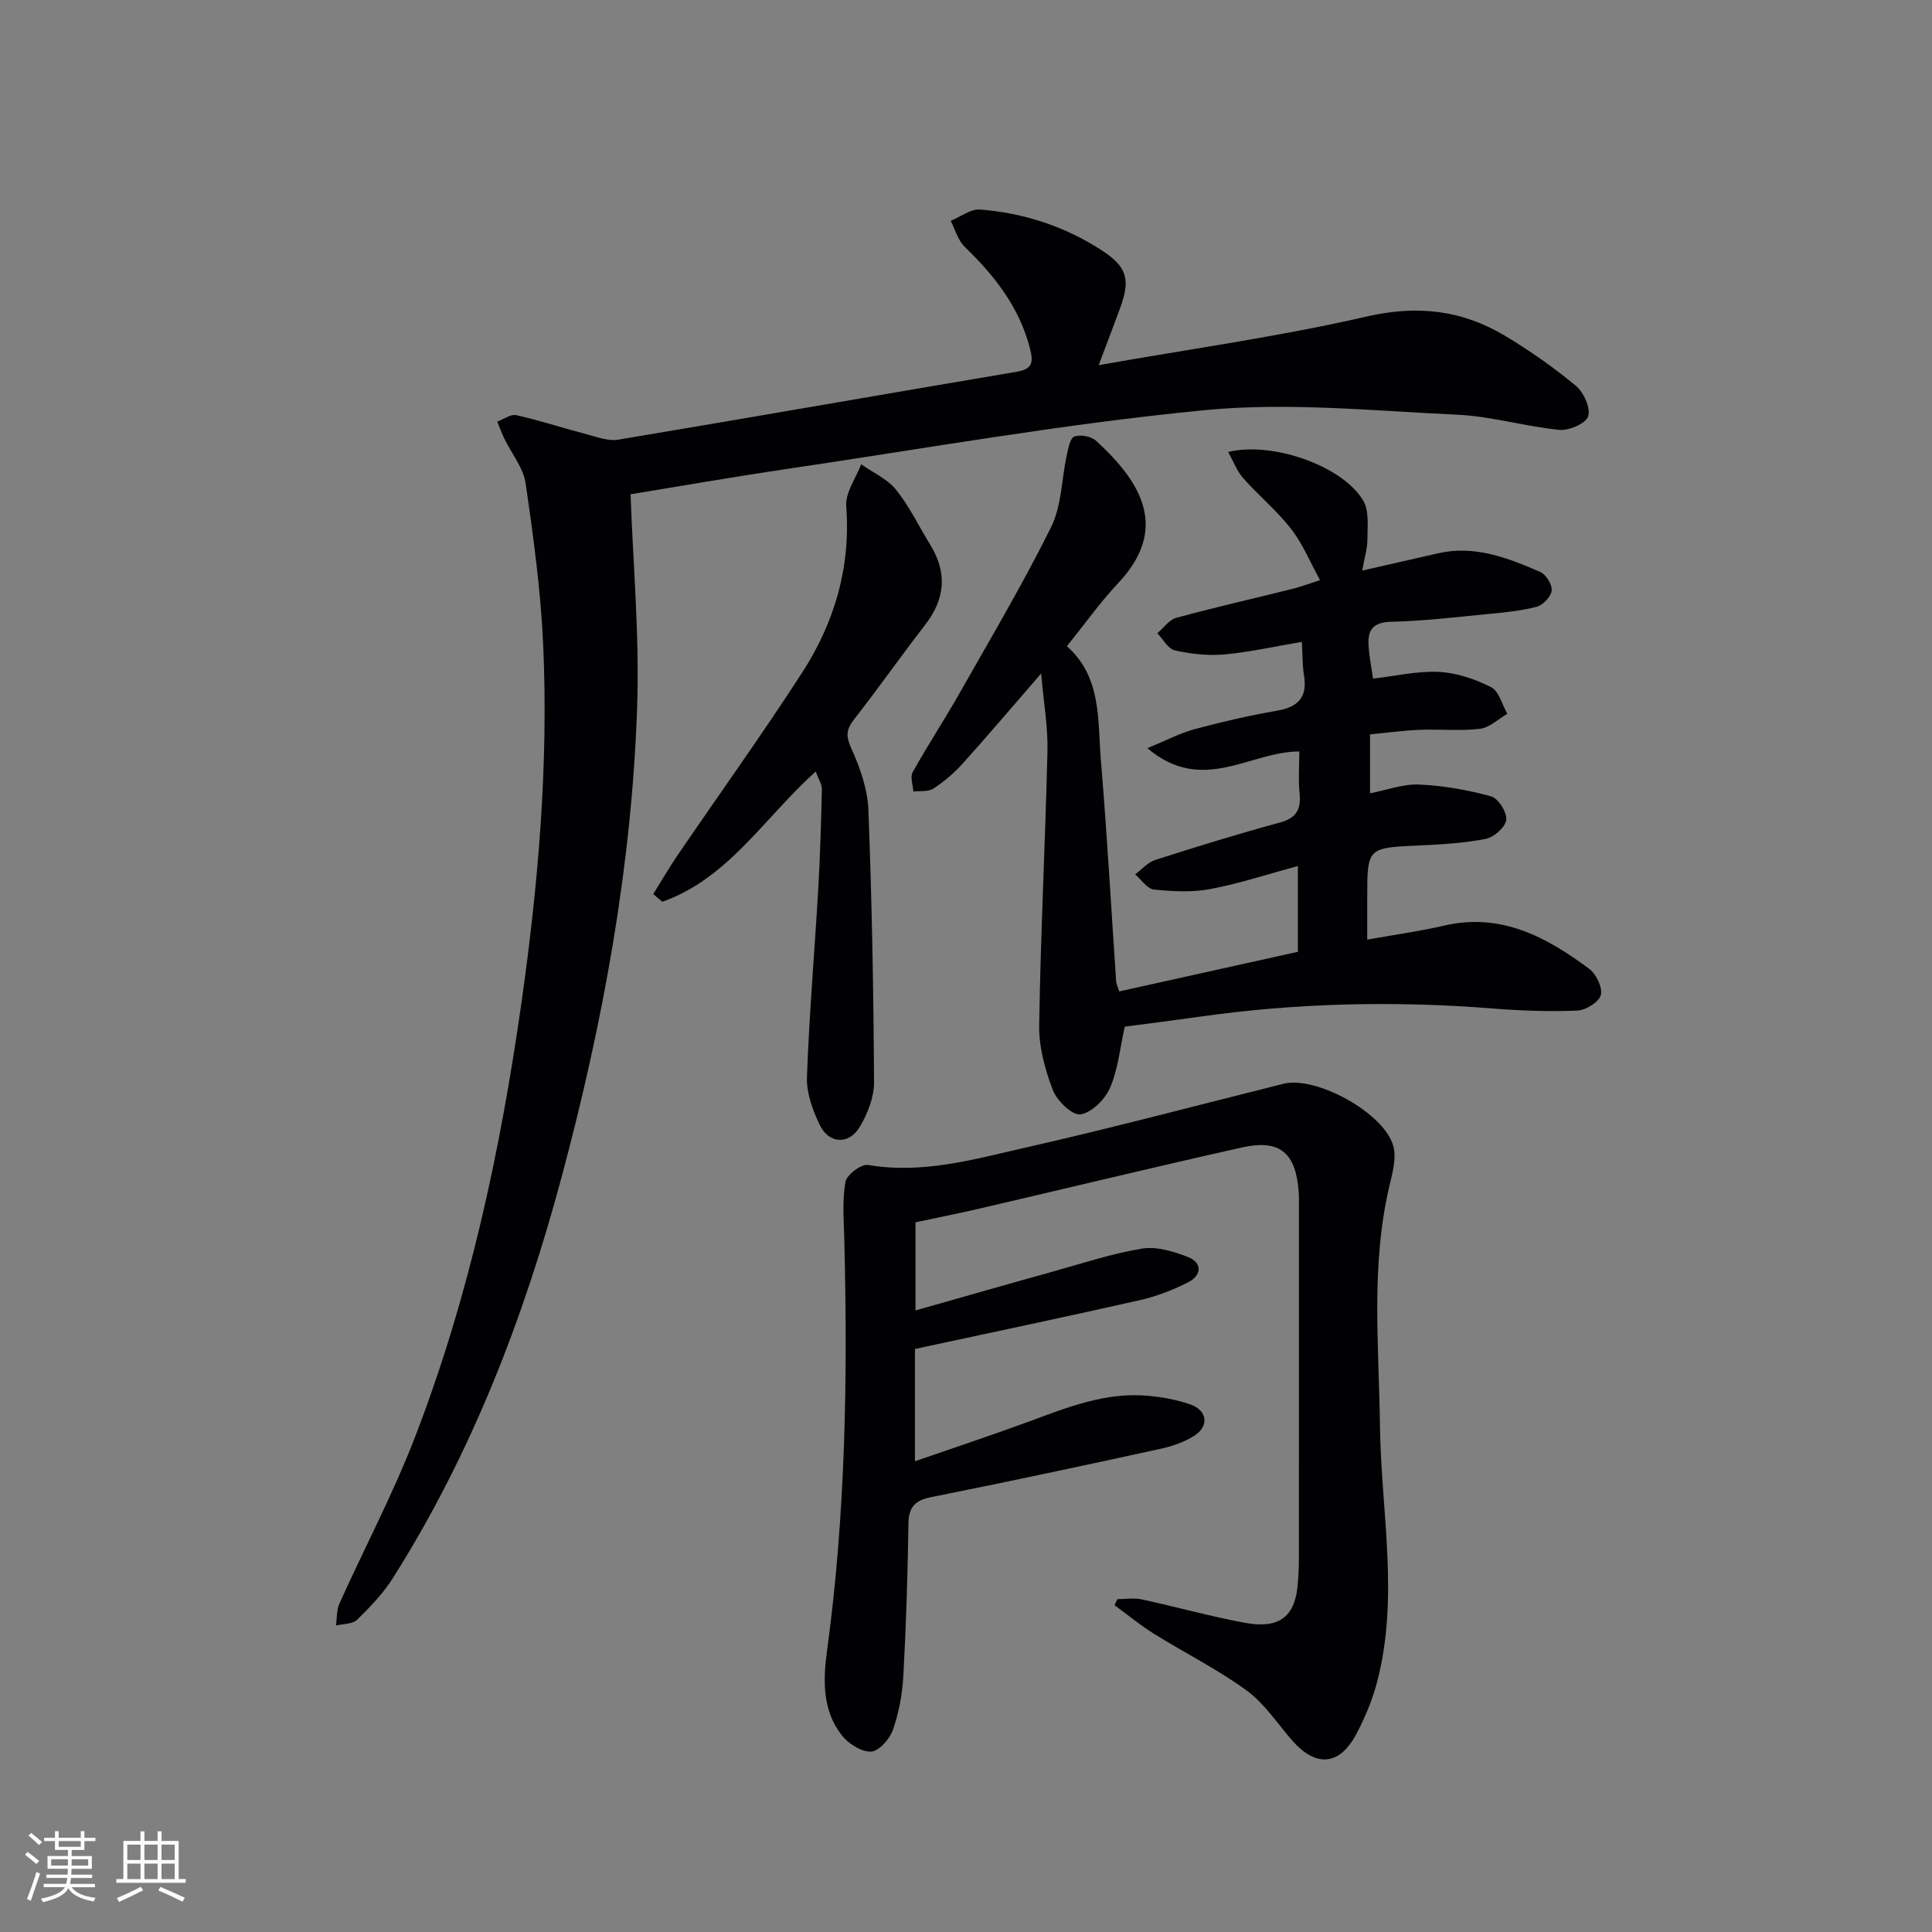
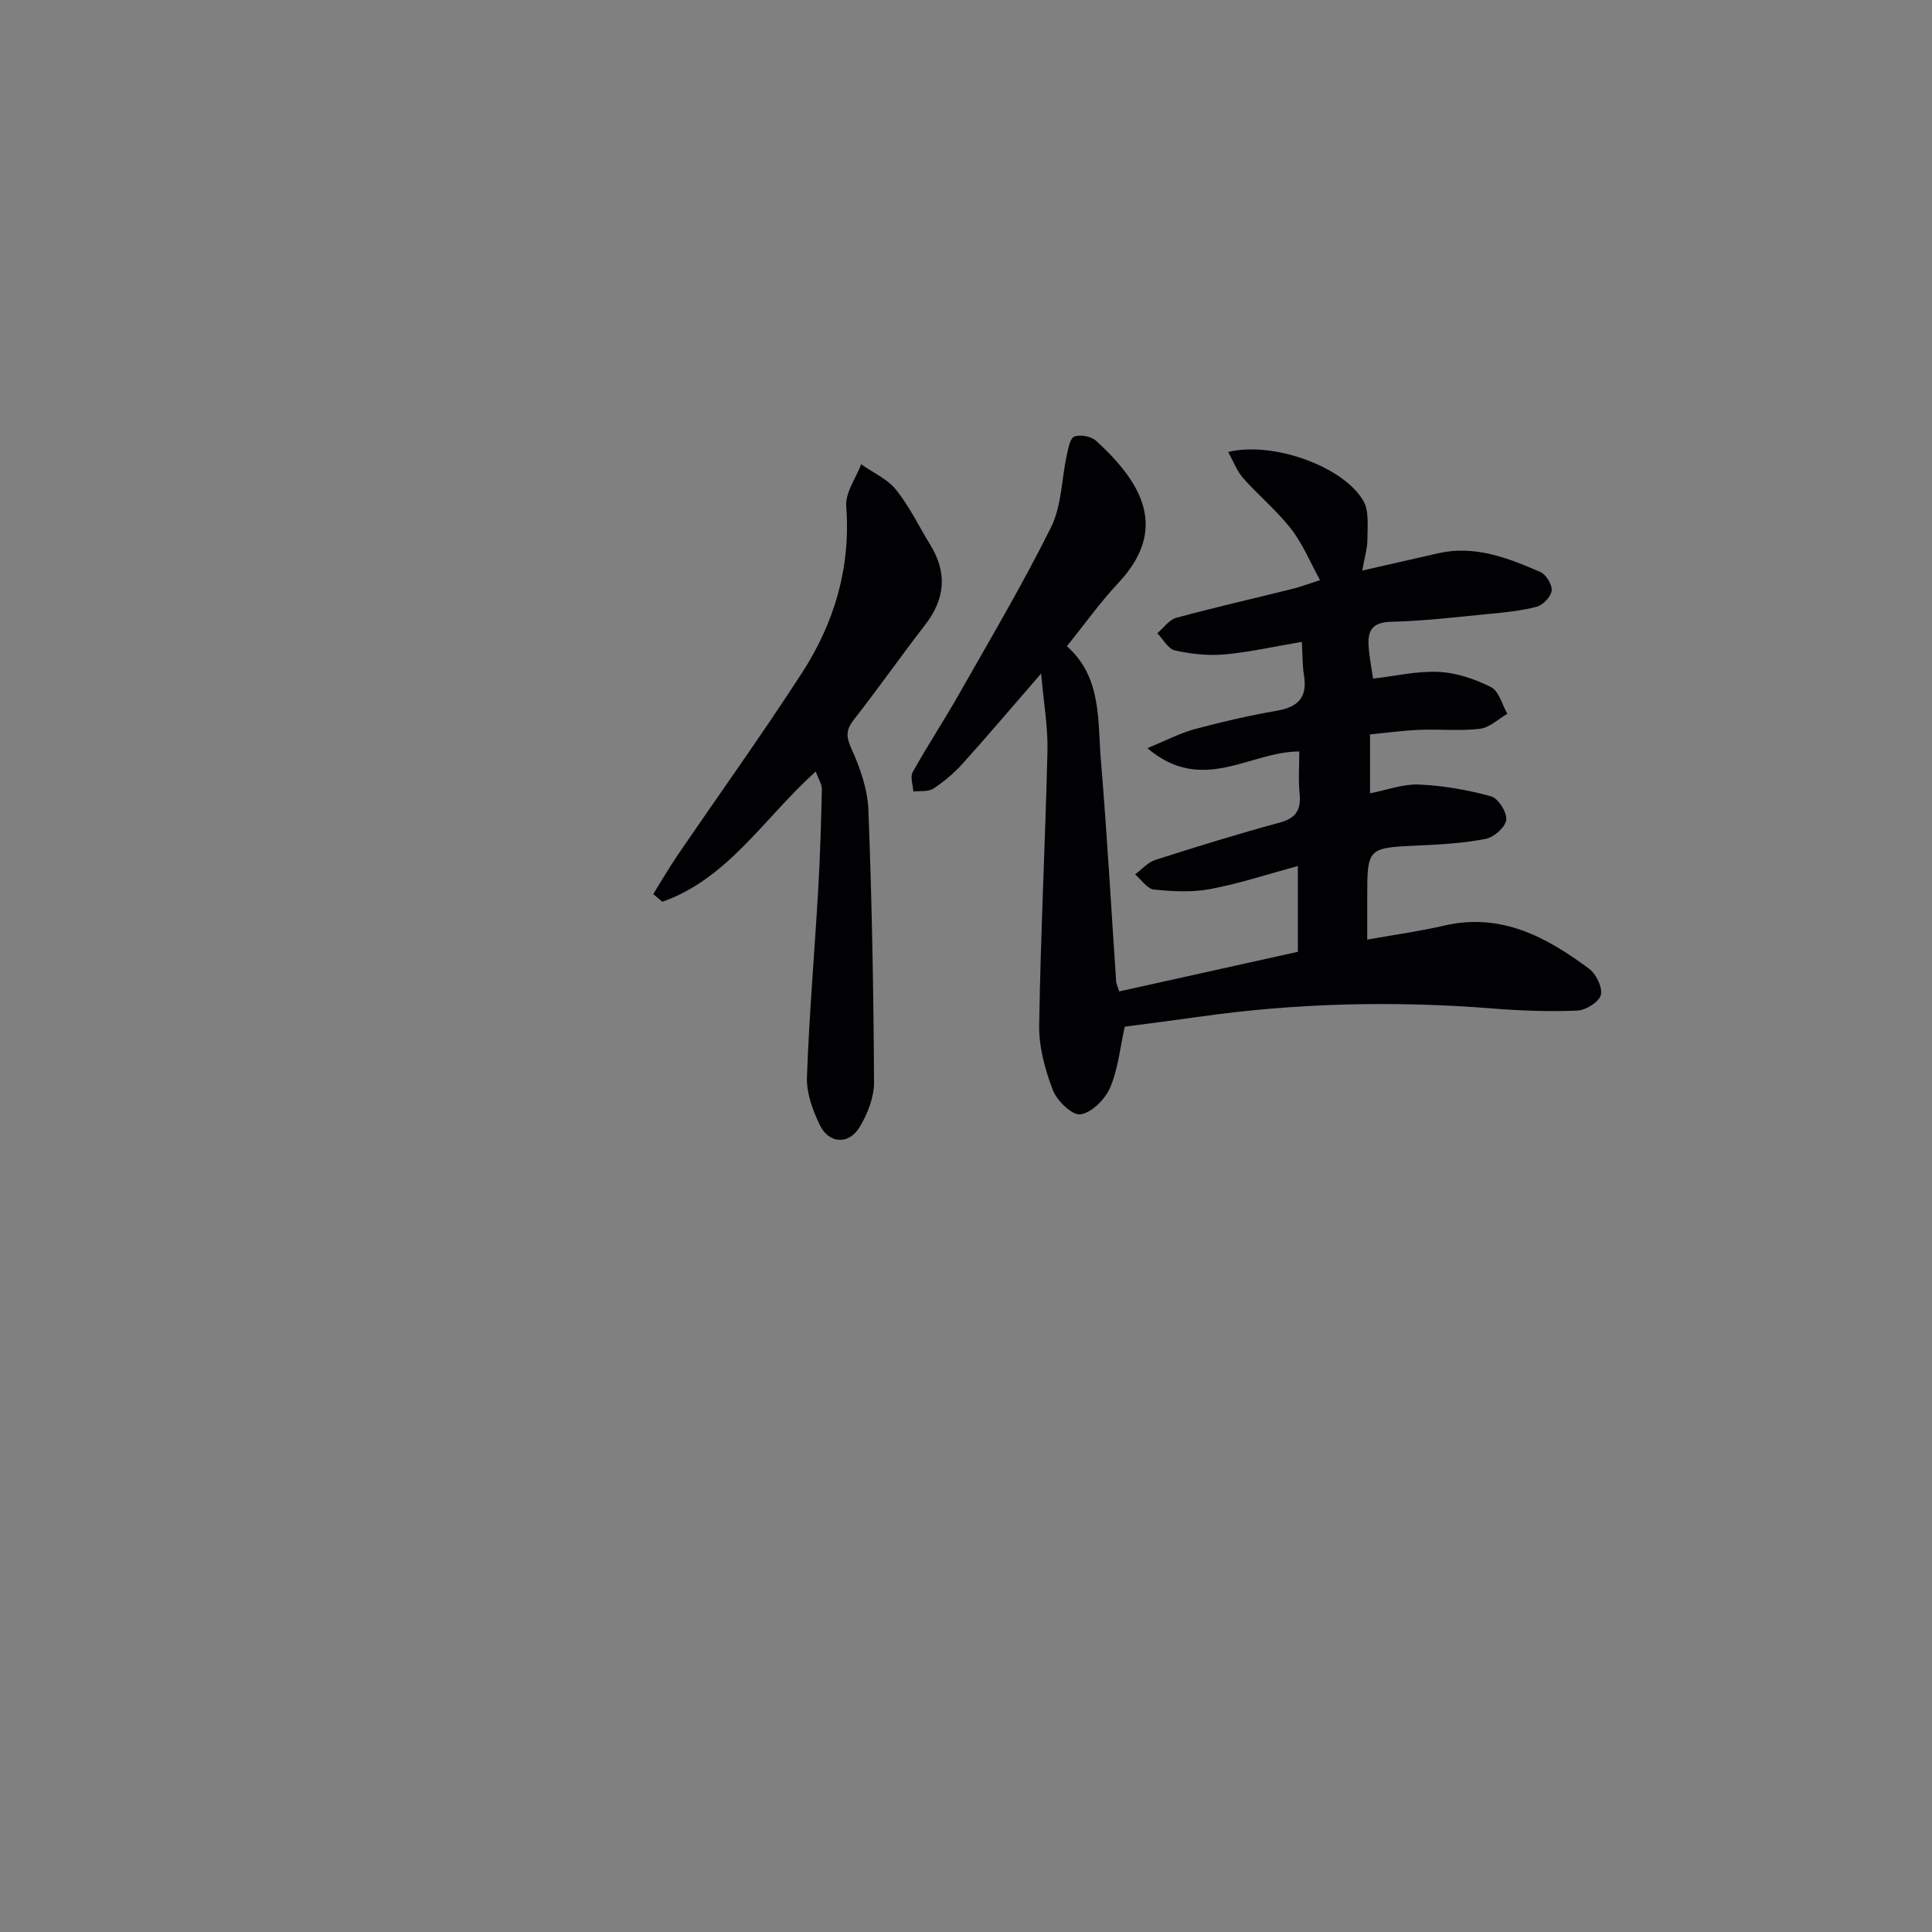
<svg xmlns="http://www.w3.org/2000/svg" enable-background="new 0 0 400 400" viewBox="0 0 400 400">
  <rect x="0" y="0" width="400" height="400" fill="#808080" stroke="none" />
  <g fill="#010104">
-     <path d="m227.47 75.6c19.36-3.42 37.61-5.95 55.49-10.07 10.52-2.42 19.76-1.33 28.67 4.01 5.12 3.07 10.05 6.53 14.64 10.34 1.62 1.34 3.07 4.56 2.54 6.31-.44 1.47-3.97 3.01-5.96 2.81-7.08-.7-14.05-2.81-21.13-3.14-17.43-.81-35.06-2.61-52.31-.94-29.04 2.81-57.86 7.94-86.75 12.21-11.09 1.64-22.13 3.58-32.11 5.2.49 14.07 1.86 29.01 1.37 43.88-1.1 33-7.04 65.34-15.57 97.21-7.86 29.38-18.7 57.53-35.03 83.34-2.01 3.17-4.7 5.97-7.4 8.6-.94.92-2.88.82-4.37 1.18.23-1.53.12-3.2.73-4.56 5.18-11.5 11.11-22.7 15.64-34.44 11.23-29.1 17.73-59.44 22.09-90.28 3.45-24.41 5.54-48.93 4.46-73.57-.49-11.23-2.02-22.45-3.64-33.59-.47-3.24-2.91-6.19-4.41-9.29-.55-1.14-.99-2.34-1.47-3.51 1.32-.49 2.79-1.61 3.94-1.35 4.94 1.12 9.77 2.7 14.67 3.99 2.11.55 4.4 1.43 6.43 1.09 27.5-4.59 54.96-9.42 82.45-14.05 3.31-.56 3.54-1.91 2.82-4.76-2.18-8.59-7.33-15.13-13.53-21.12-1.4-1.35-1.96-3.56-2.9-5.38 2.03-.83 4.13-2.5 6.09-2.34 9.06.71 17.59 3.5 25.23 8.48 5.23 3.41 5.9 6.01 3.79 11.85-1.24 3.4-2.55 6.78-4.47 11.89z" />
    <path d="m215.56 139.44c-6.08 7-11.09 12.93-16.29 18.69-1.76 1.96-3.84 3.71-6.04 5.15-1.06.69-2.73.43-4.13.6-.08-1.35-.7-3.01-.14-4.01 3.07-5.51 6.55-10.79 9.66-16.27 6.47-11.42 13.18-22.73 19-34.47 2.19-4.42 2.16-9.93 3.25-14.92.3-1.39.71-3.55 1.58-3.84 1.28-.44 3.49-.03 4.5.9 9.54 8.74 15.05 18.28 4.58 29.43-3.74 3.99-6.94 8.49-10.64 13.09 7.26 6.43 6.34 15.35 7.04 23.67 1.28 15.24 2.12 30.51 3.16 45.77.03.47.28.93.64 2.03 12.25-2.72 24.5-5.43 36.98-8.2 0-5.86 0-11.45 0-17.76-6.11 1.65-12.02 3.61-18.09 4.76-3.79.72-7.83.51-11.7.11-1.4-.14-2.61-2.04-3.91-3.14 1.39-1.02 2.63-2.49 4.18-2.99 8.52-2.73 17.08-5.38 25.72-7.72 3.42-.93 4.49-2.64 4.16-6.01-.29-2.92-.06-5.9-.06-8.73-10.29.01-20.04 9.01-31.47-.69 4.03-1.64 6.85-3.14 9.85-3.94 5.6-1.5 11.27-2.82 16.98-3.8 4.38-.76 6.35-2.77 5.61-7.3-.34-2.1-.29-4.26-.45-6.96-5.62.95-10.78 2.13-16 2.6-3.39.31-6.95-.09-10.28-.83-1.41-.31-2.44-2.32-3.64-3.56 1.3-1.1 2.44-2.78 3.93-3.19 8-2.17 16.09-4.01 24.14-6.01 1.44-.36 2.83-.9 5.62-1.79-2.08-3.77-3.59-7.52-5.98-10.59-2.95-3.79-6.74-6.92-9.94-10.53-1.29-1.46-2-3.44-3.1-5.42 9.31-2.24 23.81 2.99 27.97 10.09 1.24 2.11.86 5.28.86 7.97 0 1.93-.61 3.86-1.07 6.5 5.54-1.26 10.61-2.4 15.68-3.57 7.6-1.75 14.45.94 21.16 3.85 1.2.52 2.51 2.63 2.38 3.86-.13 1.25-1.8 3.01-3.1 3.35-3.34.87-6.84 1.2-10.3 1.53-6.61.64-13.23 1.43-19.86 1.58-4.8.11-4.92 2.82-4.54 6.24.2 1.8.53 3.58.82 5.53 4.56-.52 9.12-1.61 13.62-1.39 3.67.18 7.49 1.48 10.8 3.15 1.64.83 2.29 3.63 3.38 5.53-1.88 1.08-3.69 2.86-5.67 3.1-4.11.49-8.32.05-12.48.21-3.3.13-6.58.59-10.28.94v12.21c3.45-.67 6.83-1.96 10.15-1.82 5.01.22 10.07 1.11 14.91 2.44 1.48.41 3.31 3.3 3.14 4.86-.16 1.5-2.52 3.6-4.21 3.94-4.53.9-9.2 1.16-13.84 1.37-10.72.5-10.73.43-10.73 10.92v8.58c5.6-1 10.86-1.73 16.01-2.92 11.73-2.7 21.1 2.39 29.94 8.96 1.46 1.09 2.82 3.9 2.41 5.44-.38 1.45-3.11 3.14-4.87 3.21-5.76.24-11.57.04-17.33-.42-20.49-1.64-40.9-1.17-61.25 1.74-5.08.72-10.18 1.36-15.11 2.01-.99 4.44-1.39 8.83-3.05 12.67-1.03 2.39-3.81 5.15-6.13 5.49-1.7.25-4.87-2.83-5.72-5.05-1.62-4.25-2.9-8.96-2.82-13.46.3-18.96 1.27-37.9 1.72-56.86.1-4.85-.78-9.73-1.31-15.91z" />
-     <path d="m189.55 253.07v18.24c9.81-2.78 18.96-5.41 28.14-7.96 6.22-1.73 12.4-3.79 18.74-4.84 3.01-.5 6.52.58 9.5 1.73 3.03 1.17 2.88 3.78.16 5.19-3.2 1.66-6.69 2.98-10.21 3.78-15.36 3.47-30.77 6.7-46.45 10.08v23.25c8.02-2.78 15.68-5.32 23.26-8.1 8.12-2.99 16.17-6.29 25.07-5.45 2.95.28 5.95.81 8.73 1.8 3.44 1.22 3.89 4.41.86 6.41-2.14 1.41-4.79 2.27-7.34 2.82-15.71 3.43-31.43 6.79-47.2 9.94-3.42.68-4.68 2.08-4.73 5.58-.15 10.48-.48 20.96-1.05 31.42-.21 3.77-.92 7.63-2.16 11.18-.66 1.89-2.87 4.42-4.5 4.51-1.99.1-4.67-1.6-6.04-3.32-4.12-5.2-3.93-11.51-3.09-17.66 3.85-28.29 4.28-56.71 3.56-85.18-.1-3.94-.44-7.97.24-11.8.26-1.46 3.28-3.74 4.67-3.5 11.38 1.94 22.15-1.22 32.91-3.66 17.79-4.04 35.42-8.73 53.12-13.15 6.78-1.69 21.01 6.14 22.76 13 .61 2.37-.14 5.24-.75 7.76-3.99 16.6-2.26 33.36-2.04 50.14.23 17.71 4.05 35.53-.65 53.15-.97 3.65-2.48 7.24-4.25 10.59-3.51 6.62-8.44 6.93-13.38 1.21-3.04-3.51-5.69-7.59-9.36-10.26-6.02-4.38-12.77-7.74-19.12-11.69-2.86-1.78-5.47-3.95-8.2-5.94.2-.42.4-.84.6-1.25 1.69 0 3.45-.3 5.07.05 7.12 1.54 14.15 3.52 21.3 4.84 5.85 1.08 10.11-.19 10.89-7.29.22-1.98.31-3.99.31-5.98.02-24.32.01-48.65.01-72.97 0-1 .02-2-.05-3-.59-8.06-3.9-10.92-11.7-9.18-18.27 4.08-36.46 8.5-54.7 12.74-4.18.96-8.39 1.79-12.93 2.77z" />
    <path d="m168.89 159.73c-10.66 9.58-18.11 22.15-31.76 26.97-.63-.53-1.25-1.06-1.88-1.59 1.65-2.64 3.2-5.35 4.95-7.92 8.6-12.61 17.52-25.03 25.82-37.84 6.74-10.41 10.15-21.87 9.18-34.56-.21-2.79 2-5.77 3.1-8.66 2.45 1.73 5.42 3.03 7.22 5.27 2.78 3.46 4.73 7.57 7.07 11.38 3.58 5.8 3.1 11.23-1.06 16.6-4.99 6.44-9.67 13.13-14.69 19.54-1.66 2.12-1.74 3.51-.57 6.07 1.8 3.96 3.35 8.39 3.52 12.69.73 18.78 1.07 37.57 1.17 56.36.02 3.12-1.33 6.56-2.97 9.29-2.24 3.73-6.36 3.51-8.26-.41-1.48-3.06-2.78-6.65-2.66-9.96.46-12.92 1.58-25.82 2.33-38.74.4-6.93.6-13.88.76-20.83.01-1.04-.73-2.12-1.27-3.66z" />
  </g>
-   <path d="m5.17 384 .55-.58c.85.61 1.65 1.24 2.4 1.87l-.59.64c-.83-.73-1.62-1.38-2.36-1.93m1.22 9.53-.82-.34c.71-1.76 1.37-3.64 1.98-5.63.24.13.5.25.76.36-.6 1.67-1.24 3.54-1.92 5.61m-.5-13.5.57-.54c.56.44 1.31 1.06 2.26 1.87l-.64.64c-.68-.66-1.41-1.32-2.19-1.97m3.25.46h2.24v-1.36h.77v1.36h4.57v-1.36h.76v1.36h2.28v.69h-2.28v1.84h-2.64v1.26h4.18v2.64h-4.21c0 .45-.02.86-.05 1.21h4.32v.69h-4.38c-.04.34-.1.75-.19 1.22h5.15v.69h-4.82c.87 1.19 2.51 1.92 4.93 2.19-.17.31-.3.57-.37.76-2.77-.49-4.52-1.41-5.26-2.76-.56 1.26-2.3 2.23-5.24 2.9-.12-.25-.26-.48-.43-.72 2.73-.55 4.38-1.34 4.96-2.38h-4.38v-.69h4.65c.1-.38.17-.79.21-1.22h-4.32v-.69h4.4c.03-.34.05-.75.05-1.21h-4.2v-2.64h4.23v-1.26h-2.69v-1.84h-2.24zm1.46 4.46v1.29h3.45c.01-.4.02-.57.01-.53v-.32-.45h-3.46zm1.55-2.59h4.57v-1.19h-4.57zm6.11 2.59h-3.42v.77c-.01.19-.01.37-.02.53h3.44z" fill="#fcfbfa" />
-   <path d="m32.63 379.16h.82v1.98h3.54v7.89h1.46v.78h-14.37v-.78h1.46v-7.89h3.54v-1.98h.82v1.98h2.73zm-3.49 11.48.5.73c-1.61.82-3.28 1.63-5 2.41-.13-.27-.28-.55-.44-.82 1.75-.72 3.4-1.49 4.94-2.32m-2.78-5.55h2.73v-3.18h-2.73zm0 3.95h2.73v-3.2h-2.73zm3.54-3.95h2.73v-3.18h-2.73zm0 3.95h2.73v-3.2h-2.73zm7.89 4.68c-1.84-.92-3.51-1.7-5.02-2.32l.45-.73c1.89.8 3.57 1.55 5.04 2.23zm-1.62-11.81h-2.73v3.18h2.73zm-2.73 7.13h2.73v-3.2h-2.73z" fill="#fcfbfa" />
</svg>